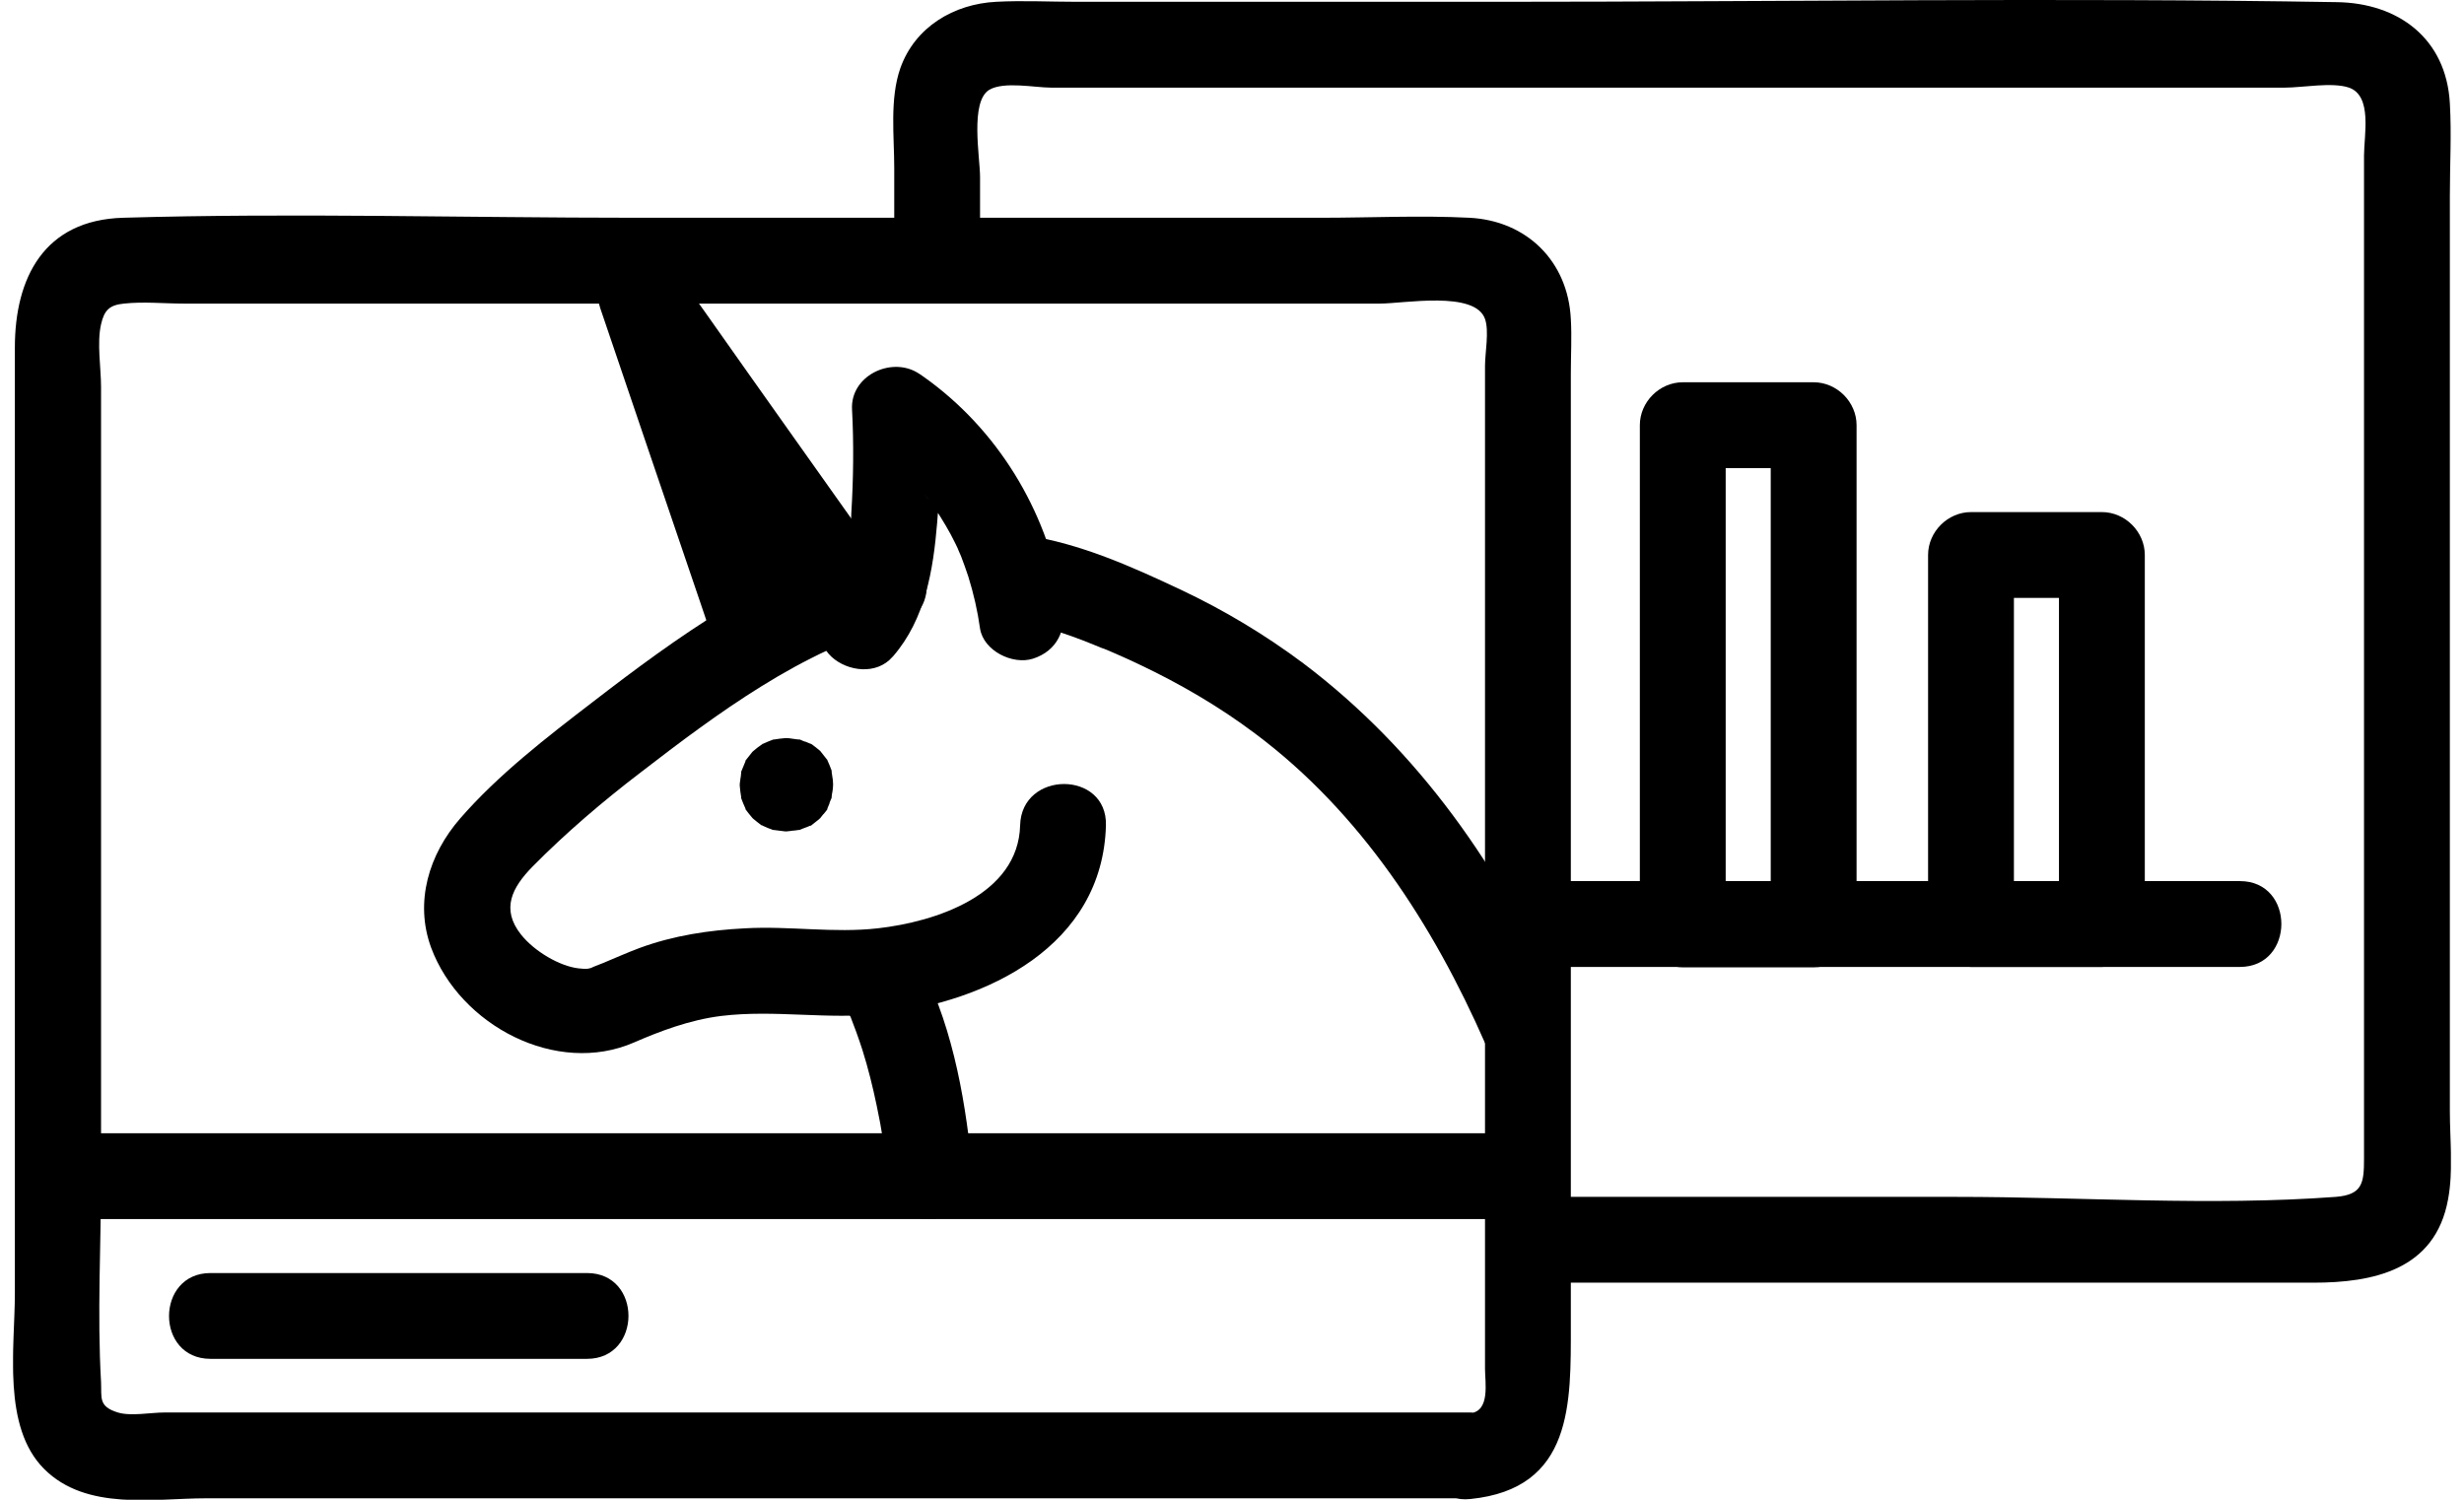
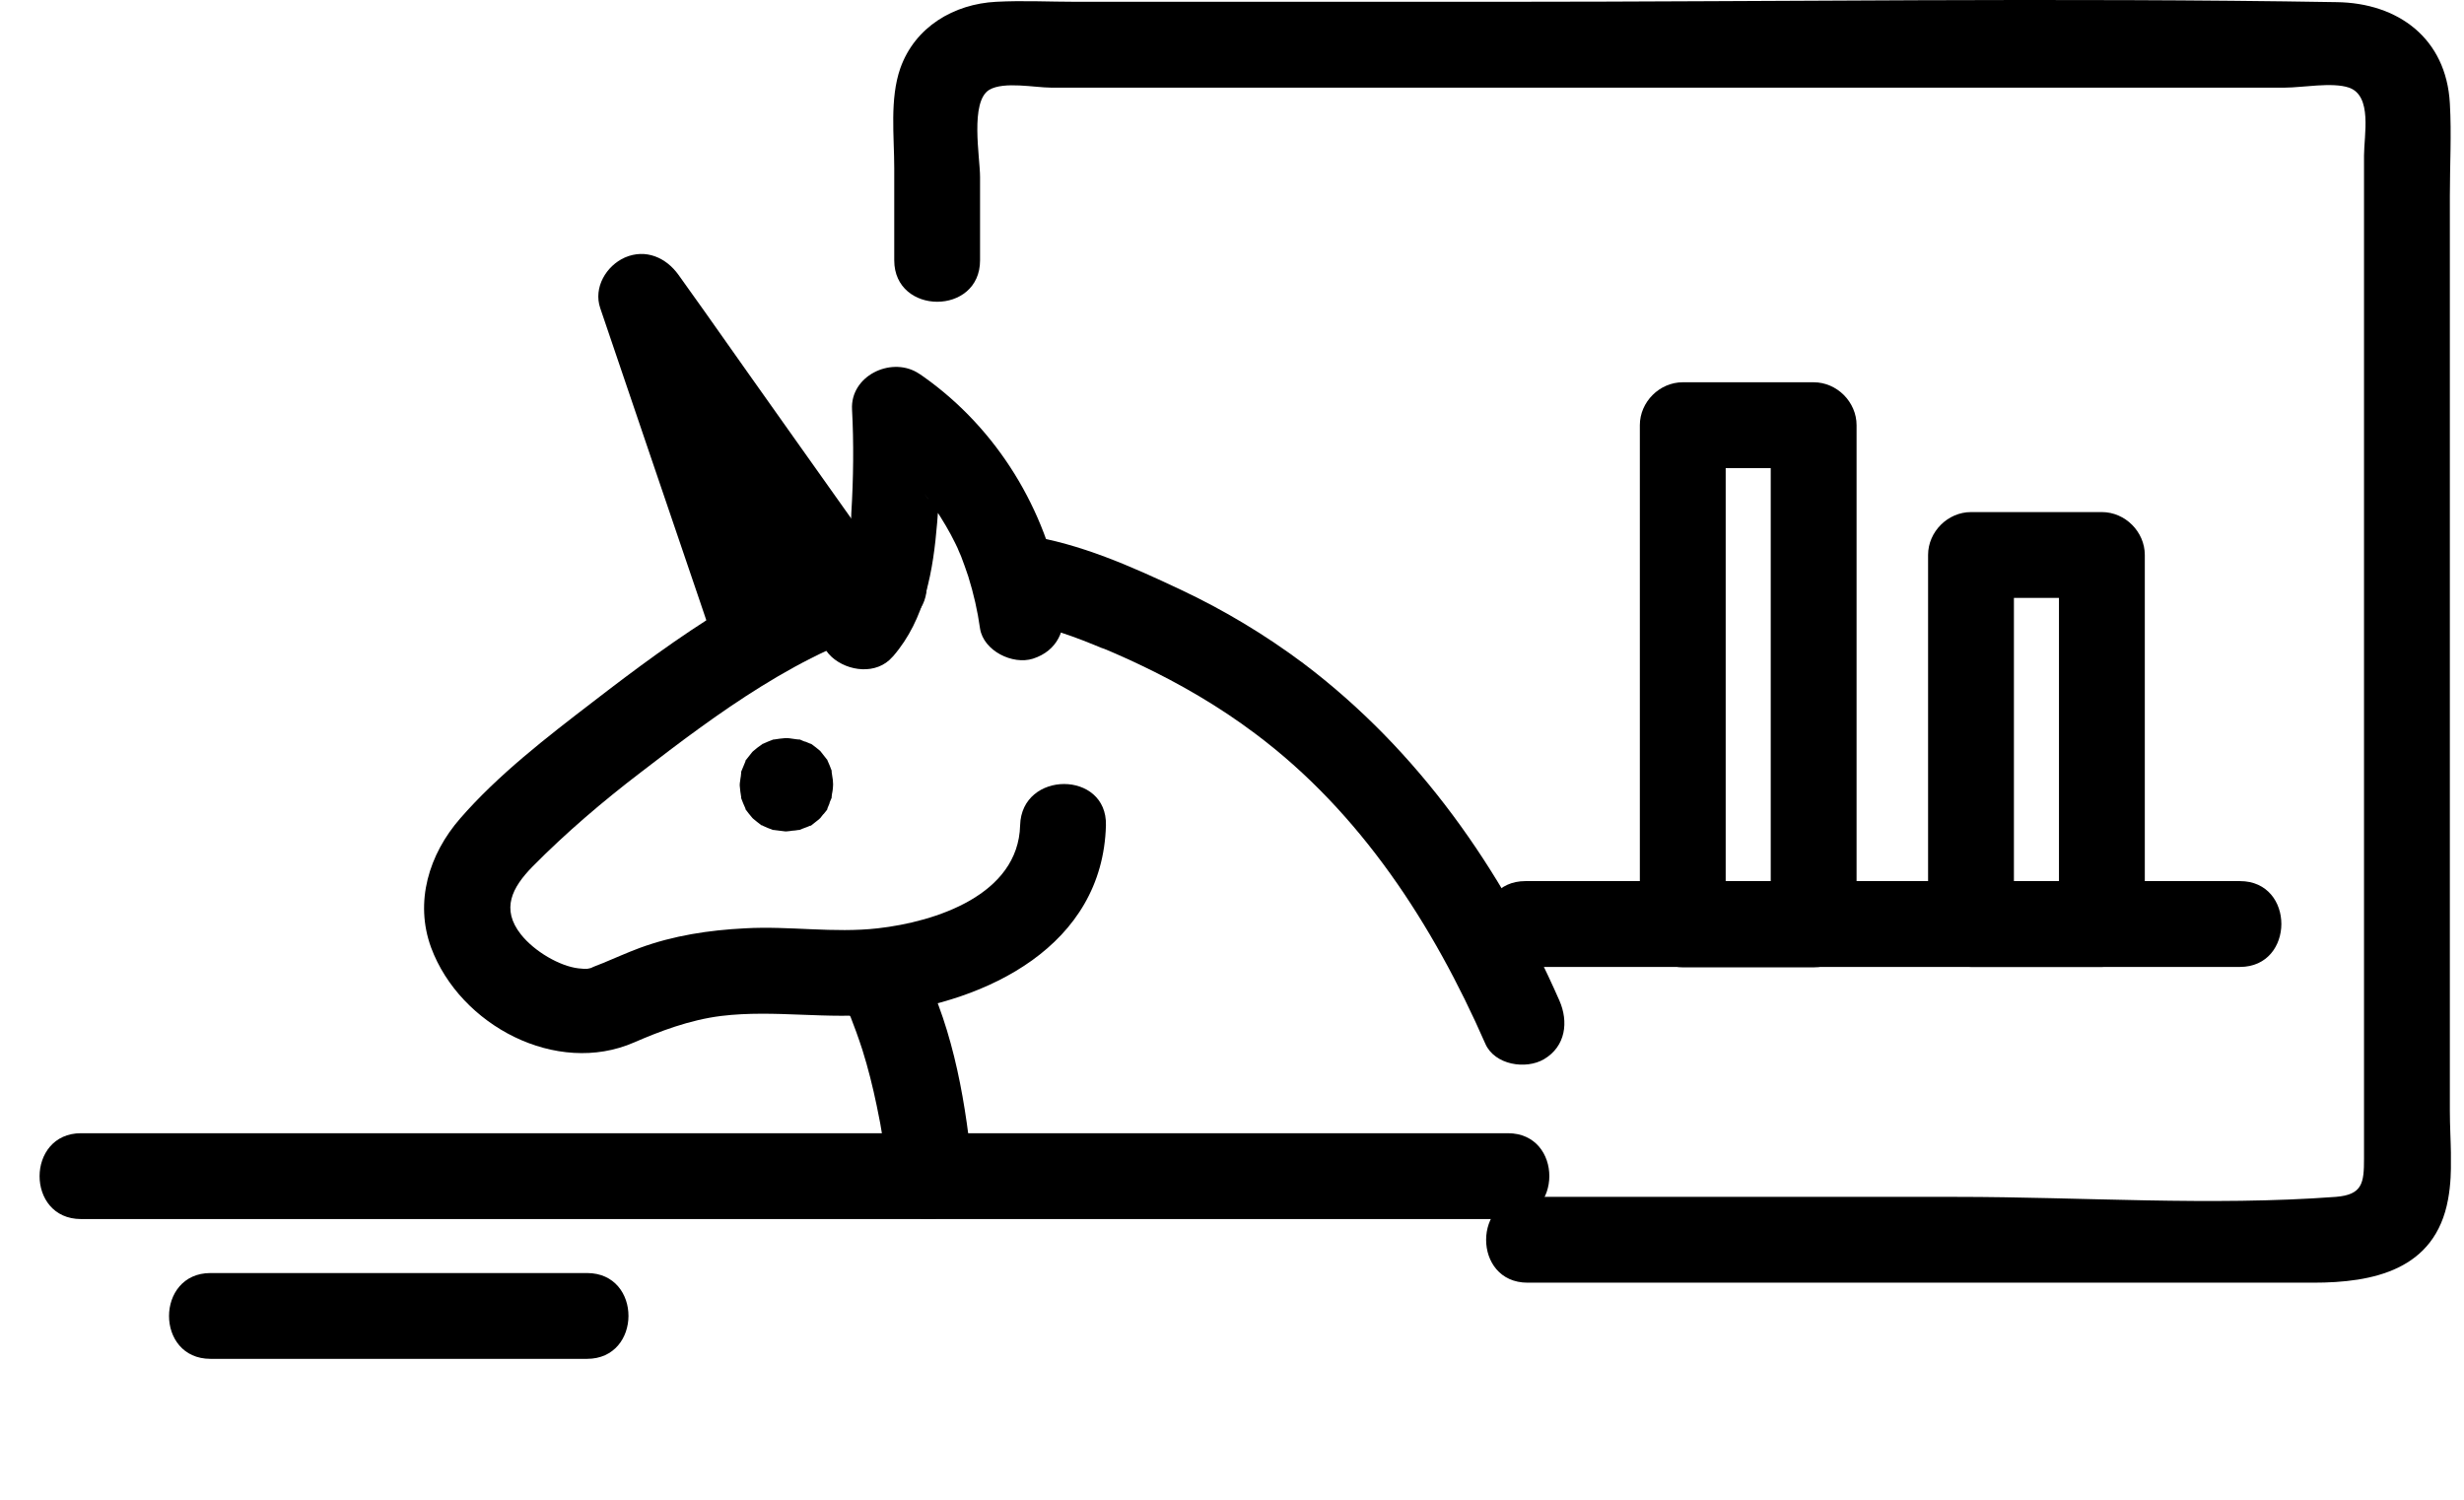
<svg xmlns="http://www.w3.org/2000/svg" width="92" height="56" viewBox="0 0 92 56" fill="none">
  <g id="Layer_1" clip-path="url(#clip0_101_1067)">
-     <path id="Vector" d="M54.899 52.742C41.453 52.742 28.021 52.742 14.575 52.742H6.136C5.642 52.742 4.881 52.889 4.401 52.742C3.666 52.515 3.8 52.194 3.773 51.607C3.626 49.07 3.773 46.466 3.773 43.929C3.773 39.683 3.773 35.45 3.773 31.204V14.447C3.773 13.739 3.613 12.805 3.773 12.11C3.893 11.576 4.093 11.389 4.628 11.336C5.349 11.256 6.136 11.336 6.871 11.336C9.902 11.336 12.946 11.336 15.977 11.336C24.576 11.336 33.188 11.336 41.787 11.336C45.032 11.336 48.277 11.336 51.521 11.336C52.416 11.336 55.073 10.842 55.447 11.91C55.607 12.364 55.447 13.179 55.447 13.659V51.113C55.447 51.62 55.647 52.688 54.899 52.769C52.87 52.969 52.843 56.187 54.899 55.973C58.745 55.586 58.651 52.381 58.651 49.484V13.953C58.651 13.272 58.691 12.591 58.651 11.91C58.545 9.76 57.009 8.238 54.859 8.131C53.03 8.038 51.174 8.131 49.345 8.131C40.786 8.131 32.227 8.131 23.668 8.131C17.326 8.131 10.943 7.944 4.601 8.131C1.637 8.212 0.555 10.388 0.555 12.978V22.432C0.555 31.058 0.555 39.683 0.555 48.295C0.555 50.325 0.074 53.276 1.65 54.852C3.226 56.427 5.749 55.946 7.685 55.946C23.014 55.946 38.356 55.946 53.684 55.946H54.899C56.956 55.946 56.969 52.742 54.899 52.742Z" fill="black" />
    <path id="Vector_2" d="M57.049 47.895C66.823 47.895 76.597 47.895 86.371 47.895C88.601 47.895 90.924 47.428 91.405 44.784C91.605 43.716 91.472 42.554 91.472 41.486C91.472 35.878 91.472 30.257 91.472 24.649C91.472 19.041 91.472 13.099 91.472 7.317C91.472 6.169 91.538 4.994 91.472 3.859C91.338 1.429 89.535 0.107 87.239 0.08C76.851 -0.093 66.422 0.067 56.008 0.067H40.185C39.197 0.067 38.182 0.014 37.194 0.067C35.618 0.147 34.163 1.002 33.615 2.55C33.215 3.699 33.389 5.087 33.389 6.276V9.721C33.389 11.777 36.593 11.79 36.593 9.721V6.61C36.593 5.875 36.206 3.792 36.94 3.352C37.488 3.031 38.649 3.272 39.237 3.272H85.316C85.97 3.272 87.079 3.058 87.706 3.272C88.587 3.579 88.267 5.047 88.267 5.808V43.262C88.267 44.17 88.213 44.611 87.212 44.691C82.539 45.038 77.719 44.691 73.045 44.691H57.036C54.979 44.691 54.966 47.895 57.036 47.895H57.049Z" fill="black" />
    <path id="Vector_3" d="M3.025 45.519H56.301C58.358 45.519 58.371 42.314 56.301 42.314H3.025C0.969 42.314 0.956 45.519 3.025 45.519Z" fill="black" />
    <path id="Vector_4" d="M31.666 37.774C31.666 37.774 31.706 37.854 31.72 37.894C31.746 37.934 31.76 37.988 31.786 38.028C31.933 38.348 31.626 37.627 31.72 37.868C31.893 38.308 32.053 38.749 32.2 39.203C32.414 39.884 32.587 40.578 32.734 41.286C32.828 41.727 32.908 42.154 32.975 42.594C32.975 42.634 33.055 43.115 33.015 42.861C32.975 42.608 33.041 43.035 33.041 43.075C33.068 43.355 33.108 43.636 33.122 43.916C33.202 44.744 33.803 45.559 34.724 45.519C35.525 45.478 36.406 44.811 36.326 43.916C36.086 41.312 35.632 38.522 34.444 36.158C34.07 35.411 32.948 35.13 32.254 35.584C31.493 36.078 31.279 36.973 31.68 37.774H31.666Z" fill="black" />
    <path id="Vector_5" d="M37.434 23.086C38.623 23.273 39.731 23.62 40.839 24.074C40.893 24.101 41.427 24.315 41.12 24.181C41.253 24.235 41.4 24.301 41.533 24.355C41.867 24.502 42.201 24.648 42.535 24.809C44.057 25.53 45.526 26.384 46.874 27.399C50.8 30.337 53.511 34.529 55.46 38.976C55.807 39.764 56.969 39.95 57.65 39.55C58.464 39.069 58.571 38.148 58.224 37.36C56.061 32.446 52.963 28.013 48.664 24.769C47.235 23.701 45.7 22.779 44.084 22.018C42.241 21.15 40.332 20.296 38.302 19.988C37.448 19.855 36.58 20.202 36.326 21.11C36.112 21.871 36.58 22.953 37.448 23.086H37.434Z" fill="black" />
    <path id="Vector_6" d="M32.601 20.256C28.769 21.257 25.23 23.821 22.133 26.211C20.41 27.533 18.608 28.921 17.179 30.564C16.017 31.899 15.47 33.675 16.097 35.384C17.179 38.295 20.784 40.191 23.681 38.922C24.603 38.522 25.738 38.081 26.939 37.934C28.929 37.694 30.918 38.081 32.908 37.854C36.86 37.413 41.173 35.317 41.293 30.817C41.347 28.761 38.142 28.761 38.089 30.817C38.022 33.421 34.924 34.422 32.774 34.663C31.132 34.85 29.476 34.569 27.821 34.663C26.485 34.73 25.15 34.93 23.882 35.397C23.414 35.571 22.974 35.771 22.52 35.958C22.466 35.985 21.919 36.185 22.146 36.118C21.972 36.172 21.946 36.198 21.598 36.158C20.904 36.078 19.956 35.531 19.449 34.89C18.701 33.942 19.115 33.141 19.889 32.353C21.144 31.084 22.506 29.923 23.922 28.841C26.726 26.678 29.984 24.248 33.469 23.34C35.458 22.819 34.617 19.721 32.614 20.256H32.601Z" fill="black" />
    <g id="Group">
      <path id="Vector_7" d="M28.168 23.5L23.948 11.069L31.613 21.898L28.168 23.5Z" fill="black" />
      <path id="Vector_8" d="M29.717 23.073C28.488 19.441 27.247 15.809 26.018 12.191C25.845 11.683 25.671 11.162 25.497 10.655L22.573 11.883C24.816 15.048 27.06 18.199 29.29 21.364C29.61 21.818 29.93 22.258 30.251 22.712L30.825 20.523C29.677 21.057 28.528 21.591 27.38 22.125C26.592 22.485 26.392 23.62 26.806 24.315C27.273 25.116 28.208 25.263 28.996 24.889C30.144 24.355 31.292 23.821 32.441 23.287C33.175 22.939 33.482 21.751 33.015 21.097C30.772 17.932 28.528 14.781 26.299 11.617C25.978 11.162 25.658 10.722 25.337 10.268C24.87 9.614 24.109 9.28 23.334 9.614C22.64 9.921 22.146 10.735 22.413 11.51C23.641 15.142 24.883 18.773 26.112 22.392C26.285 22.899 26.459 23.42 26.632 23.927C26.913 24.742 27.727 25.289 28.608 25.049C29.41 24.835 30.011 23.901 29.73 23.073H29.717Z" fill="black" />
    </g>
    <path id="Vector_9" d="M33.349 24.502C34.55 23.113 34.844 21.284 34.991 19.521C35.111 18.119 35.138 16.691 35.044 15.289L32.628 16.677C32.628 16.677 32.748 16.744 32.801 16.784C32.855 16.824 32.921 16.864 32.975 16.904C33.015 16.931 33.055 16.958 33.095 16.998C33.335 17.171 32.761 16.731 32.948 16.878C33.442 17.291 33.909 17.719 34.337 18.213C34.403 18.28 34.457 18.36 34.51 18.427C34.59 18.52 34.804 18.854 34.51 18.427C34.644 18.627 34.791 18.814 34.924 19.001C35.191 19.415 35.445 19.828 35.659 20.269C35.725 20.389 35.779 20.523 35.832 20.656C35.899 20.817 35.886 20.79 35.805 20.576C35.832 20.643 35.859 20.71 35.886 20.776C35.979 21.03 36.072 21.27 36.153 21.524C36.353 22.165 36.5 22.806 36.593 23.474C36.727 24.302 37.808 24.836 38.569 24.595C39.477 24.302 39.825 23.514 39.691 22.619C39.184 19.308 37.434 16.277 34.751 14.261C34.577 14.14 34.417 14.007 34.23 13.9C33.228 13.326 31.746 14.047 31.813 15.289C31.88 16.53 31.866 17.866 31.786 19.161C31.786 19.348 31.76 19.535 31.746 19.722C31.746 19.802 31.733 19.882 31.72 19.975C31.72 20.029 31.68 20.376 31.706 20.136C31.733 19.909 31.706 20.189 31.693 20.229C31.68 20.323 31.666 20.429 31.64 20.523C31.613 20.696 31.573 20.87 31.533 21.044C31.493 21.217 31.453 21.377 31.399 21.538C31.372 21.604 31.359 21.671 31.332 21.751C31.319 21.805 31.292 21.858 31.279 21.898C31.252 21.978 31.252 21.965 31.292 21.858C31.413 21.724 31.306 21.818 31.266 21.898C31.226 21.978 31.186 22.045 31.145 22.125C31.105 22.178 31.079 22.232 31.039 22.285C30.865 22.579 31.266 22.018 31.052 22.259C30.505 22.886 30.384 23.914 31.052 24.529C31.653 25.076 32.734 25.209 33.322 24.529L33.349 24.502Z" fill="black" />
    <path id="Vector_10" d="M27.901 29.269C27.901 29.269 27.901 29.282 27.901 29.295L27.954 28.868C27.954 28.868 27.954 28.908 27.941 28.922L28.101 28.534C28.101 28.534 28.088 28.561 28.074 28.588L28.328 28.267C28.328 28.267 28.301 28.294 28.288 28.307L28.608 28.054C28.608 28.054 28.582 28.08 28.555 28.08L28.942 27.92C28.942 27.92 28.902 27.92 28.889 27.933L29.316 27.88C29.316 27.88 29.276 27.88 29.263 27.88L29.69 27.933C29.69 27.933 29.65 27.933 29.637 27.92L30.024 28.08C30.024 28.08 29.997 28.067 29.97 28.054L30.291 28.307C30.291 28.307 30.264 28.281 30.251 28.267L30.505 28.588C30.505 28.588 30.478 28.561 30.478 28.534L30.638 28.922C30.638 28.922 30.638 28.881 30.625 28.868L30.678 29.295C30.678 29.295 30.678 29.255 30.678 29.242L30.625 29.669C30.625 29.669 30.625 29.629 30.638 29.616L30.478 30.003C30.478 30.003 30.491 29.976 30.505 29.95L30.251 30.27C30.251 30.27 30.277 30.243 30.291 30.23L29.97 30.484C29.97 30.484 29.997 30.457 30.024 30.457L29.637 30.617C29.637 30.617 29.677 30.617 29.69 30.604L29.263 30.657C29.263 30.657 29.303 30.657 29.316 30.657L28.889 30.604C28.889 30.604 28.929 30.604 28.942 30.617L28.555 30.457C28.555 30.457 28.582 30.47 28.608 30.484L28.288 30.23C28.288 30.23 28.315 30.257 28.328 30.27L28.074 29.95C28.074 29.95 28.101 29.976 28.101 30.003L27.941 29.616C27.941 29.616 27.941 29.656 27.954 29.669L27.901 29.242C27.901 29.242 27.901 29.255 27.901 29.269C27.901 29.496 27.941 29.696 28.034 29.883C28.101 30.083 28.208 30.257 28.368 30.404C28.515 30.564 28.689 30.671 28.889 30.737C29.076 30.844 29.289 30.884 29.503 30.871L29.93 30.818C30.197 30.737 30.438 30.604 30.638 30.404L30.892 30.083C31.039 29.829 31.105 29.562 31.105 29.269C31.105 29.269 31.105 29.269 31.105 29.255C31.105 29.189 31.065 28.895 31.052 28.828C31.052 28.828 31.052 28.801 31.052 28.788C31.052 28.788 31.052 28.788 31.052 28.775C31.039 28.721 30.918 28.441 30.892 28.387C30.892 28.387 30.892 28.361 30.878 28.361C30.838 28.321 30.665 28.08 30.625 28.04C30.518 27.947 30.411 27.867 30.304 27.787C30.304 27.787 30.291 27.787 30.277 27.773C30.277 27.773 30.277 27.773 30.264 27.773C30.197 27.747 30.05 27.68 30.064 27.693C30.037 27.693 29.93 27.64 29.864 27.613C29.864 27.613 29.837 27.613 29.823 27.613C29.757 27.613 29.463 27.56 29.396 27.56C29.396 27.56 29.383 27.56 29.369 27.56C29.369 27.56 29.343 27.56 29.329 27.56C29.263 27.56 28.969 27.6 28.902 27.613C28.902 27.613 28.902 27.613 28.889 27.613C28.889 27.613 28.889 27.613 28.875 27.613C28.822 27.626 28.542 27.747 28.488 27.773C28.488 27.773 28.462 27.773 28.462 27.787C28.341 27.867 28.221 27.96 28.114 28.054C28.114 28.054 28.101 28.067 28.088 28.08C28.048 28.12 27.874 28.361 27.834 28.401C27.834 28.401 27.834 28.401 27.834 28.414C27.834 28.427 27.834 28.414 27.834 28.427C27.781 28.561 27.727 28.681 27.674 28.815V28.841C27.674 28.841 27.674 28.841 27.674 28.855C27.674 28.922 27.647 29.068 27.647 29.068C27.647 29.122 27.62 29.215 27.62 29.295C27.62 29.295 27.62 29.322 27.62 29.335C27.62 29.402 27.66 29.696 27.674 29.763C27.674 29.763 27.674 29.763 27.674 29.776V29.803C27.687 29.856 27.807 30.137 27.834 30.19C27.834 30.19 27.834 30.19 27.834 30.203C27.834 30.203 27.834 30.203 27.834 30.217C27.861 30.257 28.048 30.497 28.088 30.537C28.088 30.537 28.101 30.55 28.114 30.564C28.221 30.657 28.328 30.737 28.435 30.818C28.435 30.818 28.435 30.818 28.448 30.818C28.448 30.818 28.475 30.818 28.475 30.831C28.528 30.858 28.809 30.978 28.862 30.991C28.862 30.991 28.862 30.991 28.875 30.991C28.889 30.991 28.875 30.991 28.889 30.991C29.036 31.005 29.169 31.031 29.316 31.044C29.316 31.044 29.343 31.044 29.356 31.044C29.356 31.044 29.356 31.044 29.369 31.044C29.436 31.044 29.57 31.018 29.583 31.018C29.637 31.018 29.73 31.005 29.81 30.991C29.823 30.991 29.837 30.991 29.85 30.991C29.917 30.964 30.037 30.911 30.05 30.911C30.064 30.911 30.184 30.858 30.251 30.831C30.251 30.831 30.251 30.831 30.264 30.831C30.277 30.831 30.264 30.831 30.277 30.831L30.598 30.577C30.598 30.577 30.611 30.55 30.625 30.55C30.665 30.497 30.758 30.377 30.758 30.39C30.771 30.364 30.852 30.284 30.892 30.217C30.892 30.217 30.892 30.217 30.892 30.203C30.892 30.203 30.892 30.203 30.892 30.19C30.918 30.123 30.985 29.976 30.972 29.99C30.972 29.963 31.025 29.856 31.052 29.789C31.052 29.789 31.052 29.763 31.052 29.749L31.105 29.322V29.295C31.105 29.068 31.065 28.868 30.972 28.681C30.905 28.481 30.798 28.307 30.638 28.16C30.491 28 30.317 27.893 30.117 27.827C29.93 27.72 29.717 27.68 29.503 27.693L29.076 27.747C28.809 27.827 28.568 27.96 28.368 28.16L28.114 28.481C27.968 28.735 27.901 29.002 27.901 29.295V29.269Z" fill="black" />
    <path id="Vector_11" d="M67.718 32.914H62.831L64.433 34.516C64.433 29.068 64.433 23.634 64.433 18.186V15.876L62.831 17.479H67.718L66.115 15.876V34.516C66.115 36.572 69.32 36.586 69.32 34.516C69.32 29.068 69.32 23.634 69.32 18.186V15.876C69.32 15.008 68.585 14.274 67.718 14.274H62.831C61.963 14.274 61.228 15.008 61.228 15.876V34.516C61.228 35.384 61.963 36.118 62.831 36.118H67.718C69.774 36.118 69.787 32.914 67.718 32.914Z" fill="black" />
    <path id="Vector_12" d="M78.48 32.914H73.593L75.195 34.516C75.195 30.483 75.195 26.464 75.195 22.432V20.723L73.593 22.325H78.48L76.877 20.723V34.503C76.877 36.559 80.082 36.572 80.082 34.503V20.723C80.082 19.855 79.348 19.121 78.48 19.121H73.593C72.725 19.121 71.99 19.855 71.99 20.723V34.503C71.99 35.37 72.725 36.105 73.593 36.105H78.48C80.536 36.105 80.549 32.9 78.48 32.9V32.914Z" fill="black" />
    <path id="Vector_13" d="M7.859 50.739H21.919C23.975 50.739 23.988 47.535 21.919 47.535H7.859C5.802 47.535 5.789 50.739 7.859 50.739Z" fill="black" />
    <path id="Vector_14" d="M83.634 32.9H56.956C54.899 32.9 54.886 36.105 56.956 36.105H83.634C85.69 36.105 85.703 32.9 83.634 32.9Z" fill="black" />
  </g>
  <defs>
    <clipPath id="clip0_101_1067">
      <rect width="91.023" height="56" fill="white" transform="translate(0.488)" />
    </clipPath>
  </defs>
</svg>